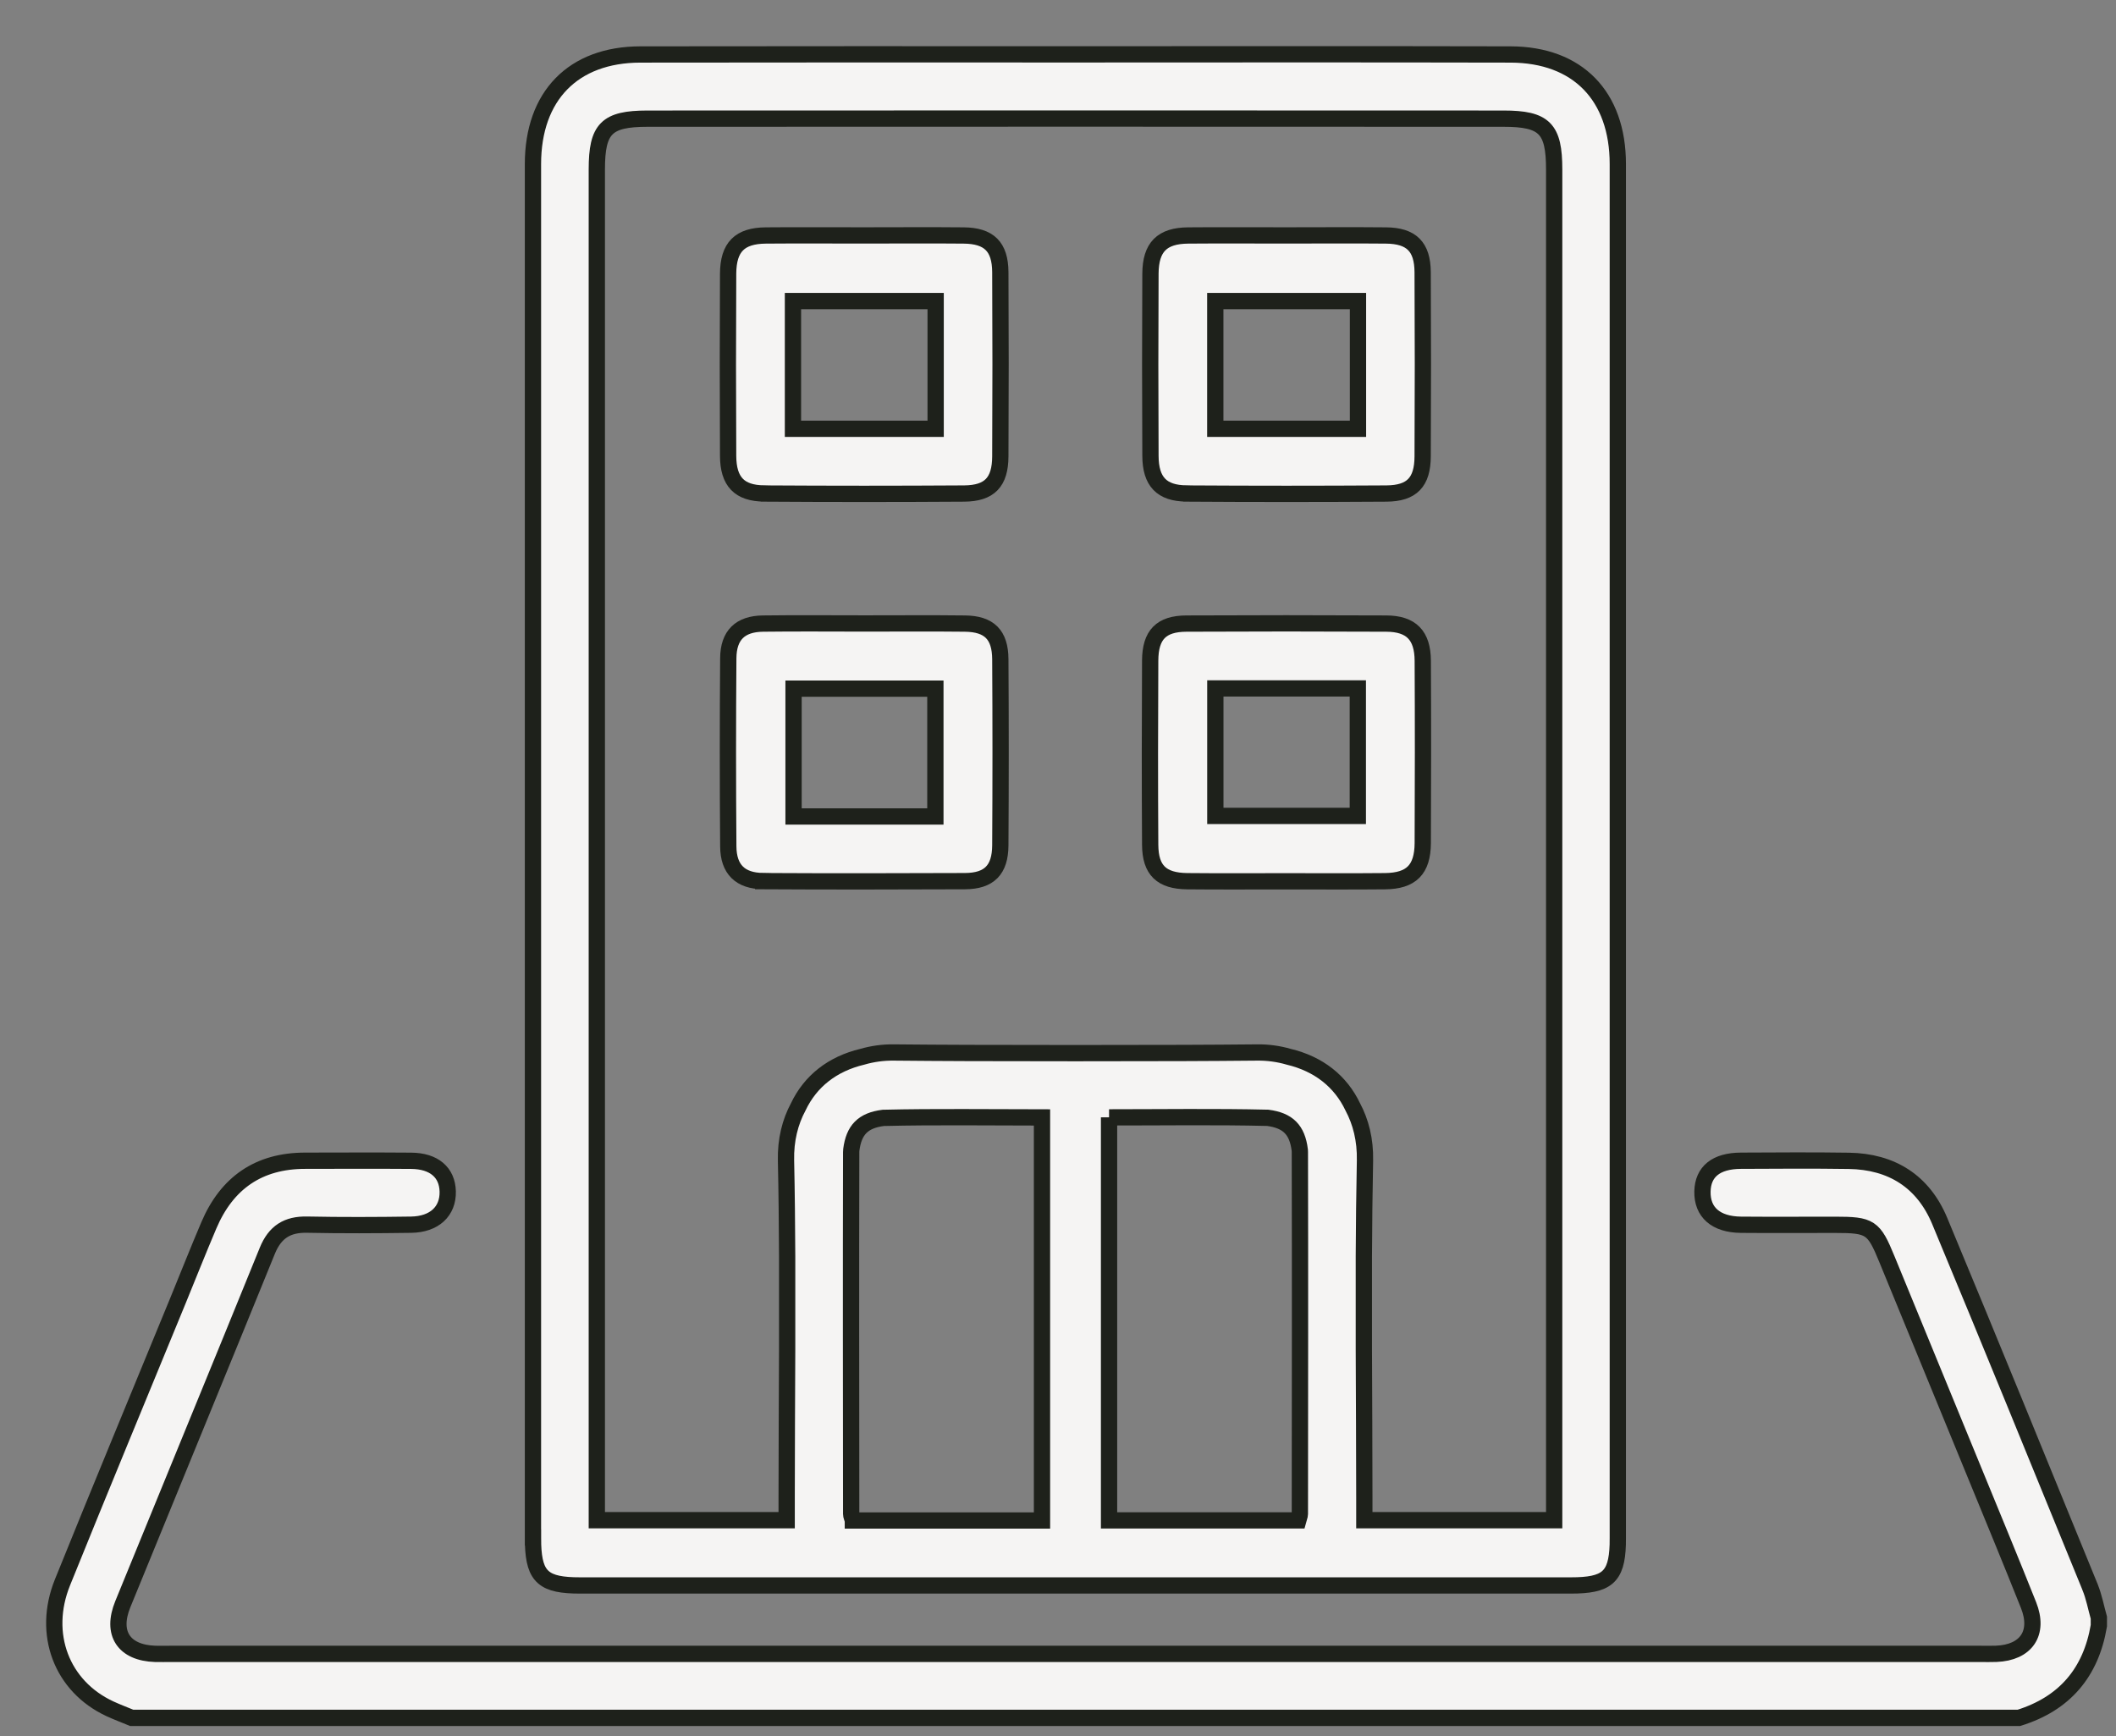
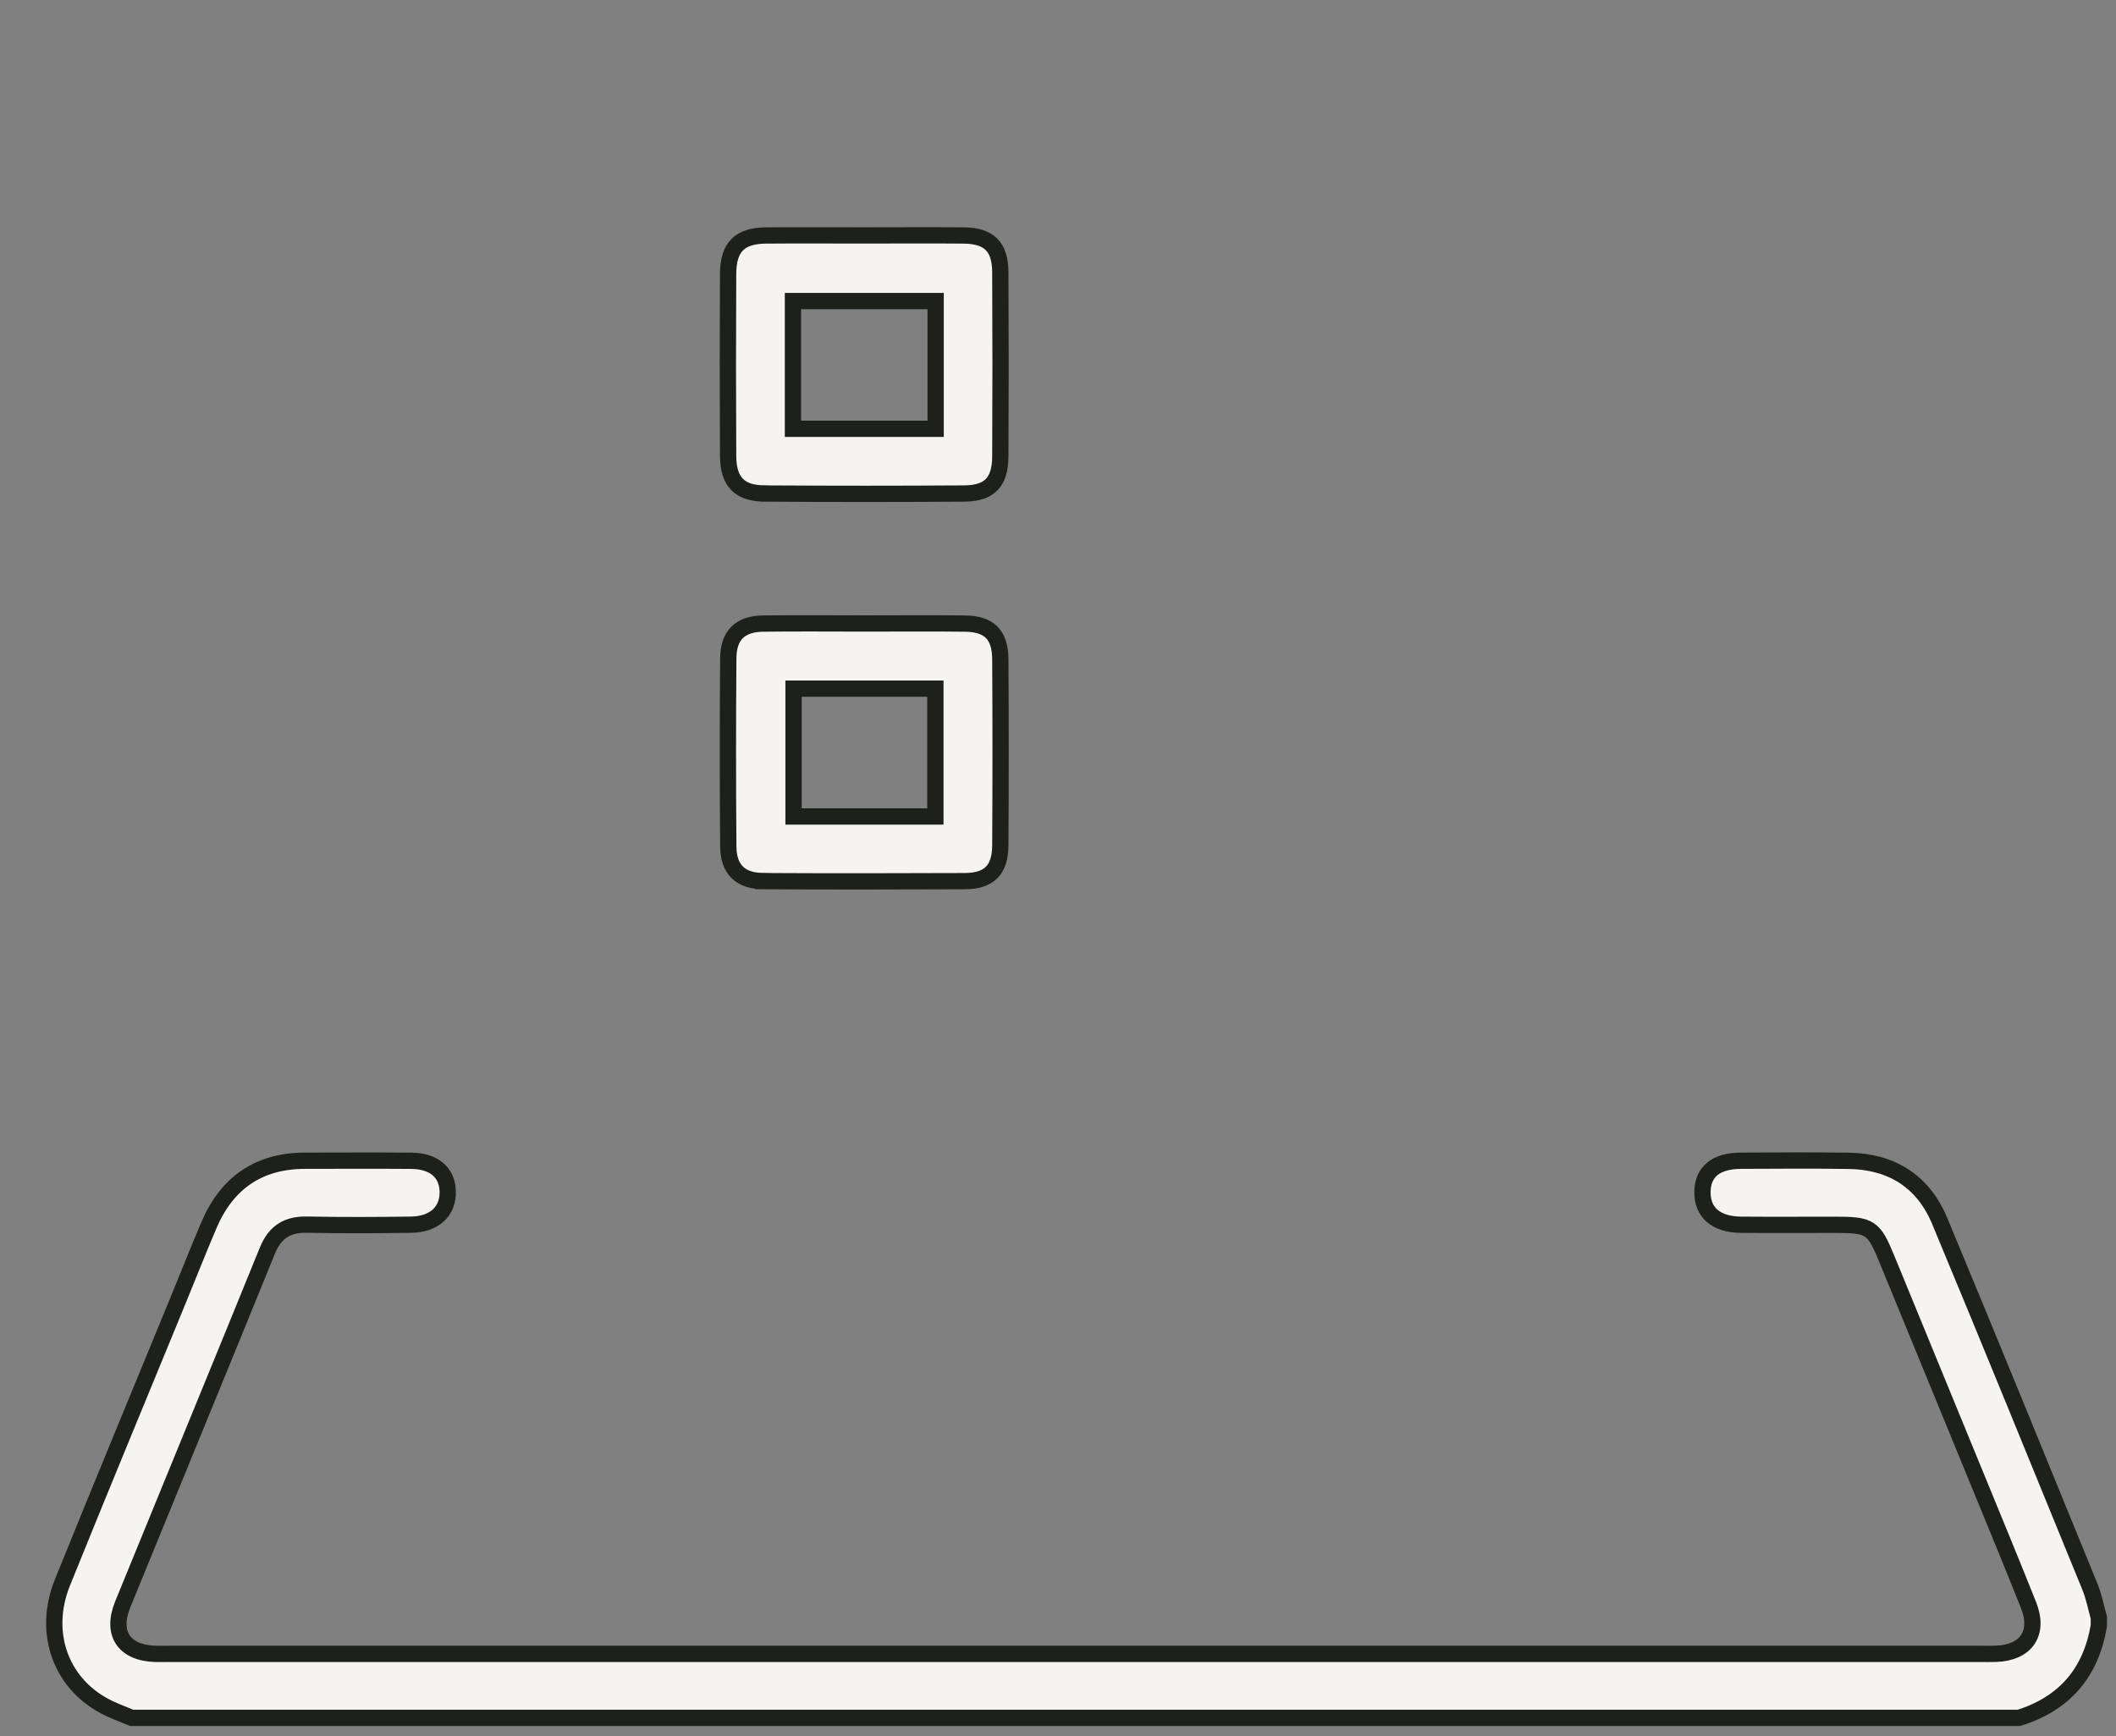
<svg xmlns="http://www.w3.org/2000/svg" width="39" height="32" viewBox="0 0 39 32" fill="none">
  <rect x="0" y="0" width="39" height="32" fill="#808080" stroke="none" />
  <path d="M38.522 29.251C37.602 27 36.686 24.748 35.751 22.504C35.447 21.774 34.866 21.407 34.076 21.395C33.414 21.385 32.75 21.39 32.087 21.393C31.63 21.395 31.386 21.594 31.378 21.959C31.37 22.342 31.624 22.568 32.087 22.573C32.663 22.578 33.241 22.574 33.818 22.574C34.473 22.574 34.535 22.614 34.778 23.208C35.315 24.514 35.851 25.82 36.387 27.127C36.722 27.945 37.061 28.761 37.388 29.583C37.593 30.098 37.345 30.46 36.792 30.481C36.694 30.485 36.595 30.482 36.498 30.482C25.384 30.482 14.269 30.482 3.155 30.482C3.056 30.482 2.958 30.484 2.861 30.482C2.283 30.463 2.043 30.105 2.264 29.565C3.15 27.393 4.045 25.225 4.927 23.052C5.068 22.706 5.295 22.563 5.661 22.571C6.299 22.584 6.938 22.581 7.577 22.572C8.006 22.566 8.261 22.325 8.252 21.959C8.243 21.608 8 21.397 7.577 21.394C6.926 21.389 6.276 21.392 5.624 21.393C4.768 21.393 4.181 21.802 3.849 22.584C3.652 23.047 3.467 23.515 3.276 23.981C2.567 25.708 1.851 27.432 1.152 29.163C0.766 30.117 1.138 31.082 2.026 31.494C2.158 31.555 2.294 31.606 2.427 31.661H37.211C38.051 31.399 38.538 30.829 38.684 29.963V29.815C38.631 29.627 38.595 29.431 38.522 29.252V29.251Z" fill="#F5F4F3" stroke="#1E211B" stroke-width="0.3" />
-   <path d="M9.824 28.335C9.824 28.335 9.824 28.341 9.824 28.345V28.348C9.824 28.377 9.824 28.404 9.825 28.431C9.825 28.442 9.825 28.455 9.825 28.465C9.845 29.073 10.031 29.221 10.69 29.221H10.713H10.715C13.75 29.221 16.785 29.221 19.822 29.221C22.858 29.221 25.892 29.221 28.927 29.221H28.93H28.953C29.612 29.221 29.798 29.073 29.817 28.465C29.817 28.455 29.817 28.442 29.817 28.431C29.817 28.403 29.818 28.377 29.818 28.348V28.345C29.818 28.345 29.818 28.339 29.818 28.335C29.818 23.82 29.818 19.303 29.818 14.788C29.818 14.782 29.818 14.776 29.818 14.77C29.818 10.855 29.818 6.939 29.818 3.024C29.818 1.768 29.079 1.007 27.841 1.004C25.167 0.998 22.494 1.001 19.82 1.002C17.147 1.002 14.474 0.999 11.8 1.004C10.563 1.007 9.823 1.768 9.823 3.024C9.823 6.939 9.823 10.855 9.823 14.77C9.823 14.776 9.823 14.782 9.823 14.788C9.823 19.303 9.823 23.82 9.823 28.335H9.824ZM15.719 28.023C15.706 27.972 15.688 27.939 15.688 27.905C15.686 25.681 15.683 23.458 15.688 21.234C15.688 21.221 15.688 21.208 15.69 21.195C15.737 20.823 15.907 20.651 16.279 20.603C17.25 20.58 18.222 20.595 19.205 20.595V28.024H15.719V28.023ZM20.441 20.594C21.425 20.594 22.397 20.579 23.366 20.602C23.738 20.651 23.909 20.822 23.956 21.194C23.956 21.207 23.958 21.22 23.958 21.233C23.963 23.457 23.96 25.68 23.958 27.904C23.958 27.938 23.94 27.972 23.927 28.022H20.441V20.593V20.594ZM11 3.123C11 2.368 11.179 2.188 11.932 2.187C14.563 2.187 17.192 2.187 19.822 2.185C22.453 2.186 25.082 2.185 27.713 2.187C28.467 2.187 28.645 2.368 28.645 3.123C28.645 11.281 28.645 19.44 28.645 27.598V28.018H25.146V27.592C25.146 26.688 25.14 25.784 25.137 24.879C25.137 24.304 25.137 23.729 25.137 23.154C25.14 22.567 25.146 21.978 25.158 21.39C25.166 21.006 25.08 20.677 24.933 20.401C24.708 19.928 24.304 19.609 23.753 19.477C23.563 19.422 23.368 19.396 23.176 19.398C22.717 19.403 22.257 19.405 21.797 19.407C21.139 19.408 20.481 19.409 19.822 19.41C19.164 19.41 18.506 19.408 17.848 19.407C17.388 19.405 16.928 19.403 16.468 19.398C16.277 19.396 16.082 19.422 15.892 19.477C15.341 19.609 14.937 19.927 14.712 20.401C14.564 20.677 14.478 21.007 14.487 21.39C14.5 21.978 14.505 22.566 14.508 23.154C14.508 23.729 14.508 24.304 14.508 24.879C14.505 25.784 14.499 26.688 14.499 27.592V28.018H11V27.598C11 19.44 11 11.281 11 3.123Z" fill="#F5F4F3" stroke="#1E211B" stroke-width="0.3" />
-   <path d="M21.881 16.241C22.482 16.247 23.084 16.243 23.686 16.243C24.301 16.243 24.914 16.247 25.528 16.241C26.012 16.236 26.22 16.027 26.223 15.538C26.228 14.418 26.229 13.298 26.223 12.179C26.221 11.71 26.01 11.495 25.551 11.493C24.323 11.487 23.095 11.487 21.867 11.493C21.402 11.495 21.201 11.7 21.199 12.176C21.193 13.308 21.192 14.44 21.199 15.571C21.202 16.039 21.408 16.236 21.882 16.241H21.881ZM22.4 12.688H25.026V15.038H22.4V12.688Z" fill="#F5F4F3" stroke="#1E211B" stroke-width="0.3" />
  <path d="M14.066 16.24C15.305 16.247 16.545 16.245 17.785 16.24C18.232 16.238 18.434 16.033 18.437 15.581C18.444 14.437 18.444 13.293 18.437 12.149C18.434 11.697 18.232 11.498 17.784 11.493C17.17 11.486 16.556 11.491 15.942 11.491C15.316 11.491 14.69 11.485 14.063 11.493C13.642 11.498 13.426 11.707 13.423 12.132C13.414 13.287 13.414 14.444 13.423 15.6C13.426 16.023 13.644 16.236 14.066 16.239V16.24ZM14.626 12.692H17.24V15.048H14.626V12.692Z" fill="#F5F4F3" stroke="#1E211B" stroke-width="0.3" />
  <path d="M14.087 9.096C15.315 9.104 16.542 9.104 17.77 9.096C18.238 9.093 18.435 8.887 18.437 8.411C18.443 7.28 18.443 6.148 18.437 5.016C18.434 4.546 18.229 4.344 17.761 4.34C17.148 4.334 16.533 4.339 15.919 4.339C15.318 4.339 14.716 4.335 14.115 4.34C13.633 4.344 13.423 4.554 13.42 5.044C13.414 6.163 13.414 7.282 13.42 8.402C13.422 8.874 13.625 9.092 14.086 9.095L14.087 9.096ZM14.615 5.549H17.245V7.903H14.615V5.549Z" fill="#F5F4F3" stroke="#1E211B" stroke-width="0.3" />
-   <path d="M21.871 9.096C23.099 9.104 24.326 9.104 25.554 9.096C26.022 9.093 26.219 8.887 26.221 8.411C26.227 7.28 26.227 6.148 26.221 5.016C26.218 4.546 26.013 4.344 25.545 4.34C24.932 4.334 24.317 4.339 23.703 4.339C23.102 4.339 22.5 4.335 21.899 4.34C21.417 4.344 21.207 4.554 21.204 5.044C21.198 6.163 21.198 7.282 21.204 8.402C21.206 8.874 21.409 9.092 21.87 9.095L21.871 9.096ZM22.399 5.549H25.029V7.903H22.399V5.549Z" fill="#F5F4F3" stroke="#1E211B" stroke-width="0.3" />
</svg>